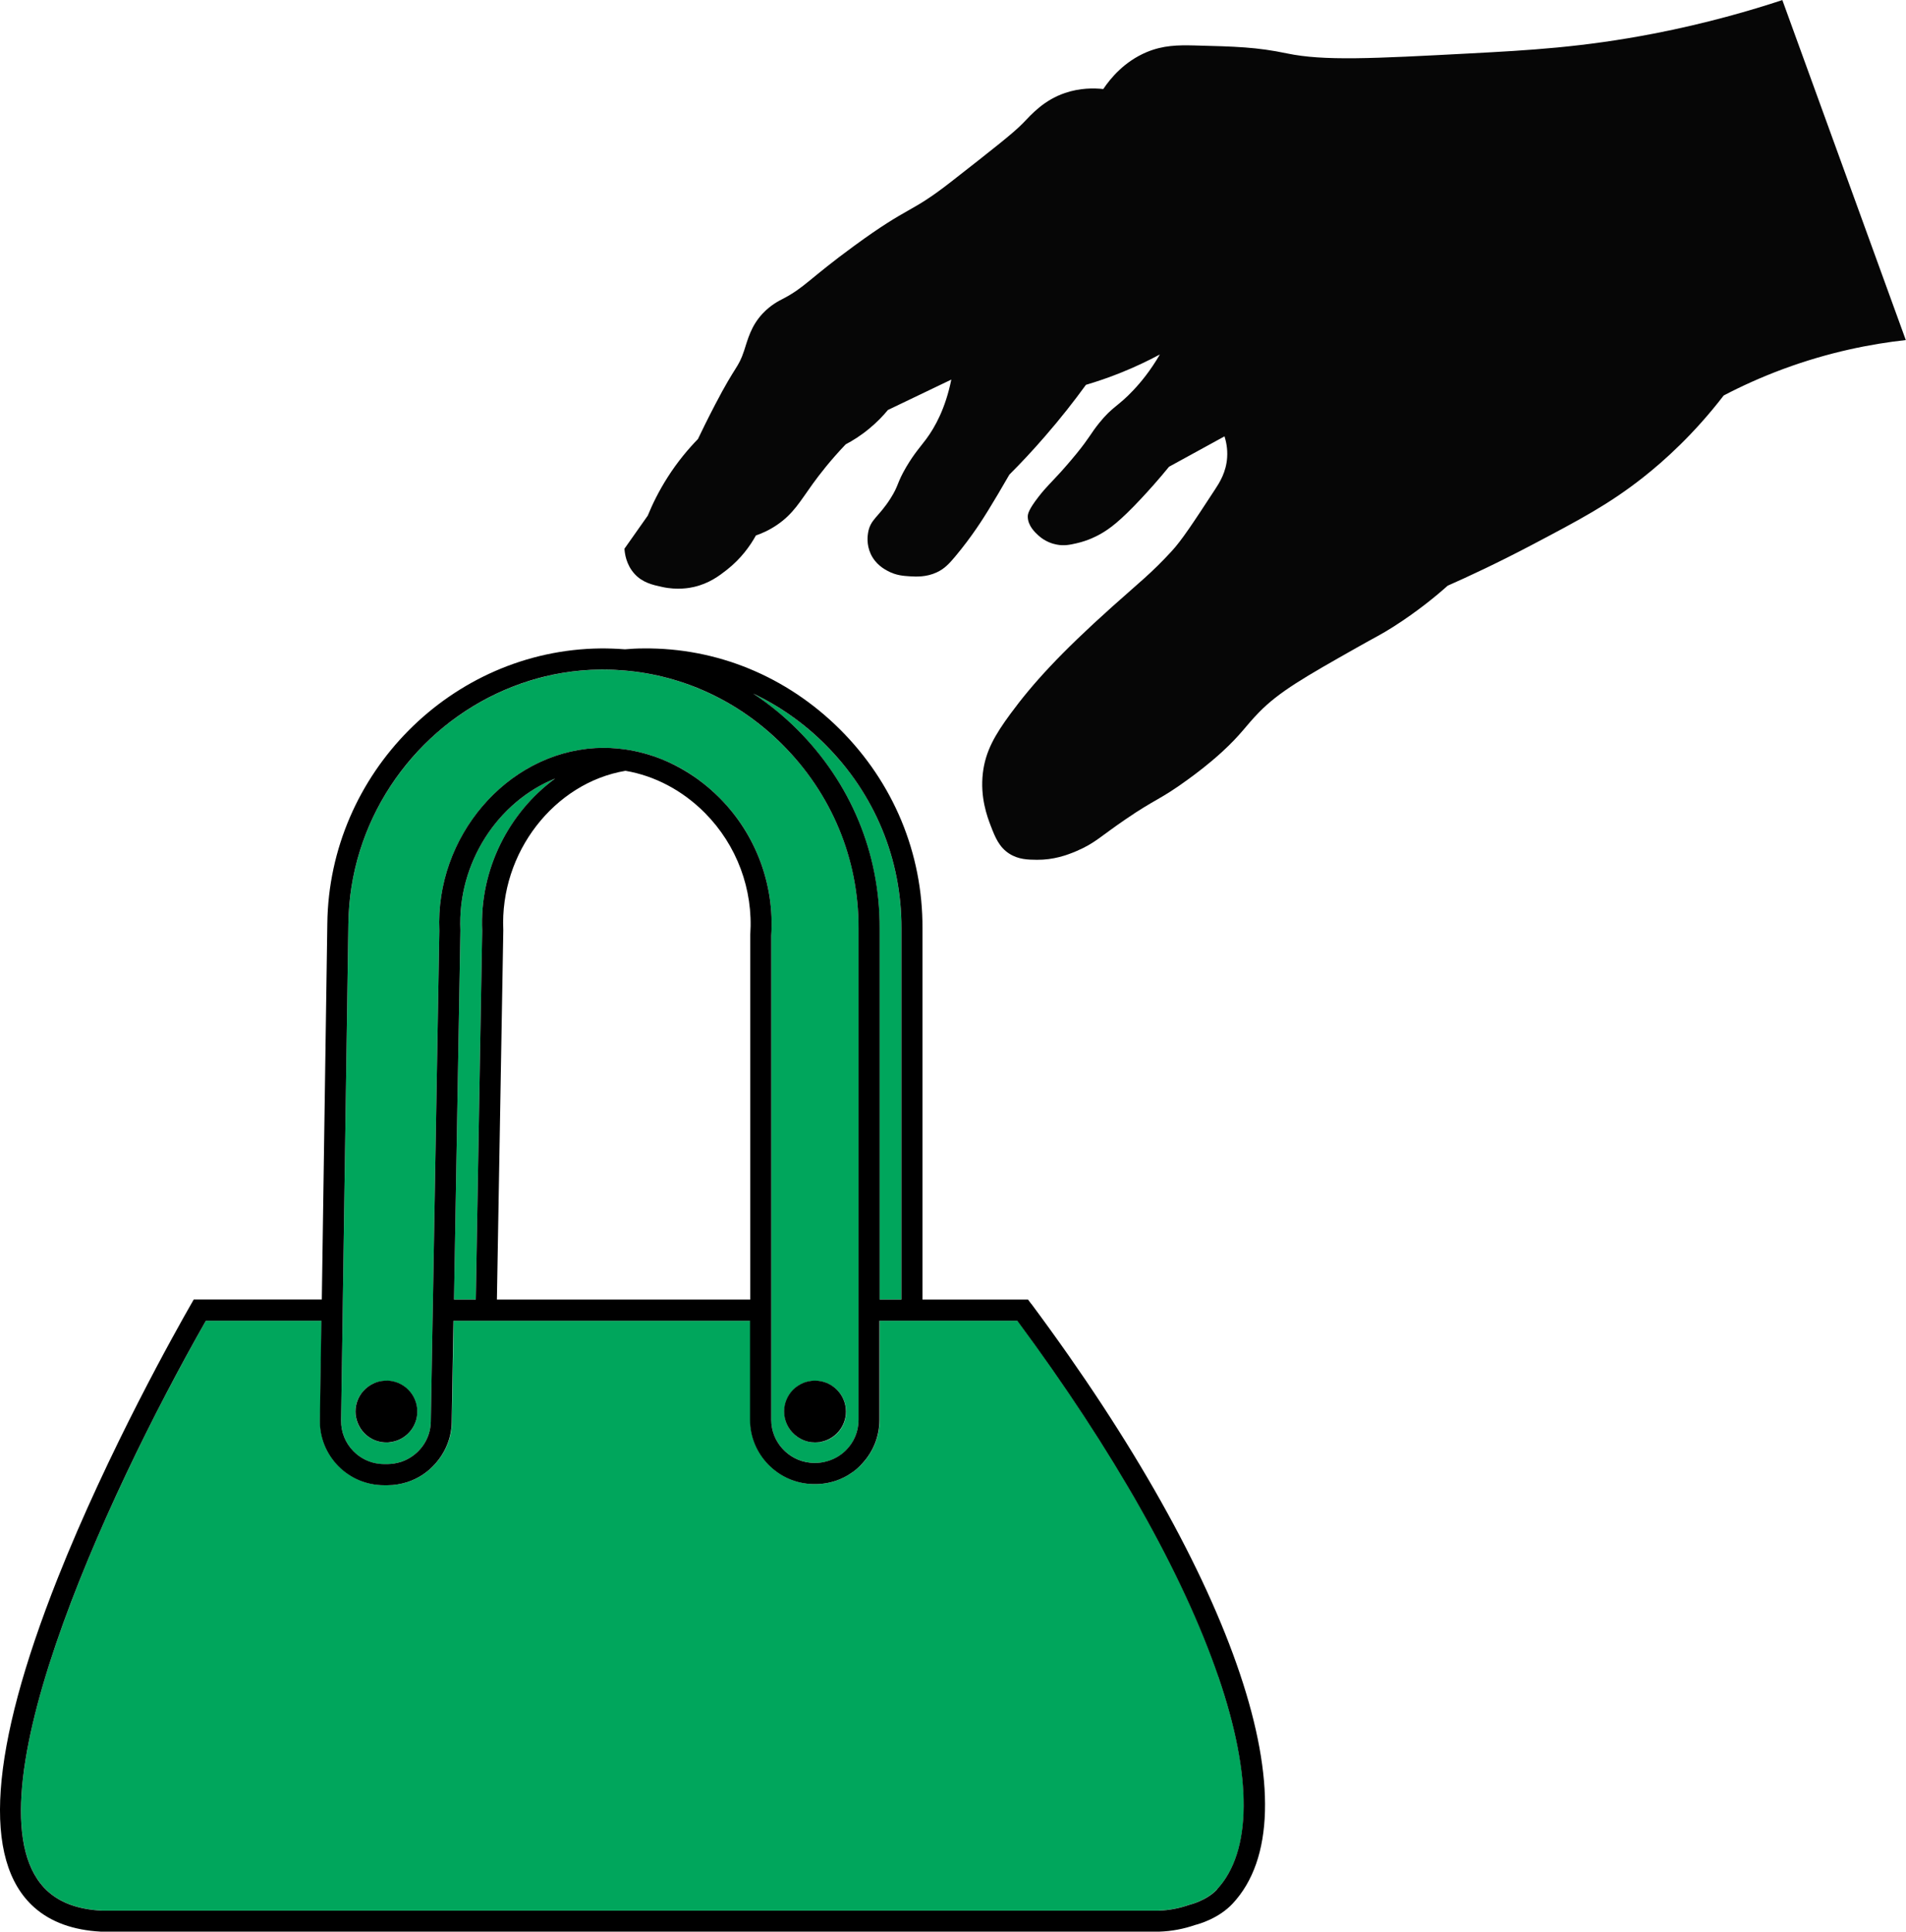
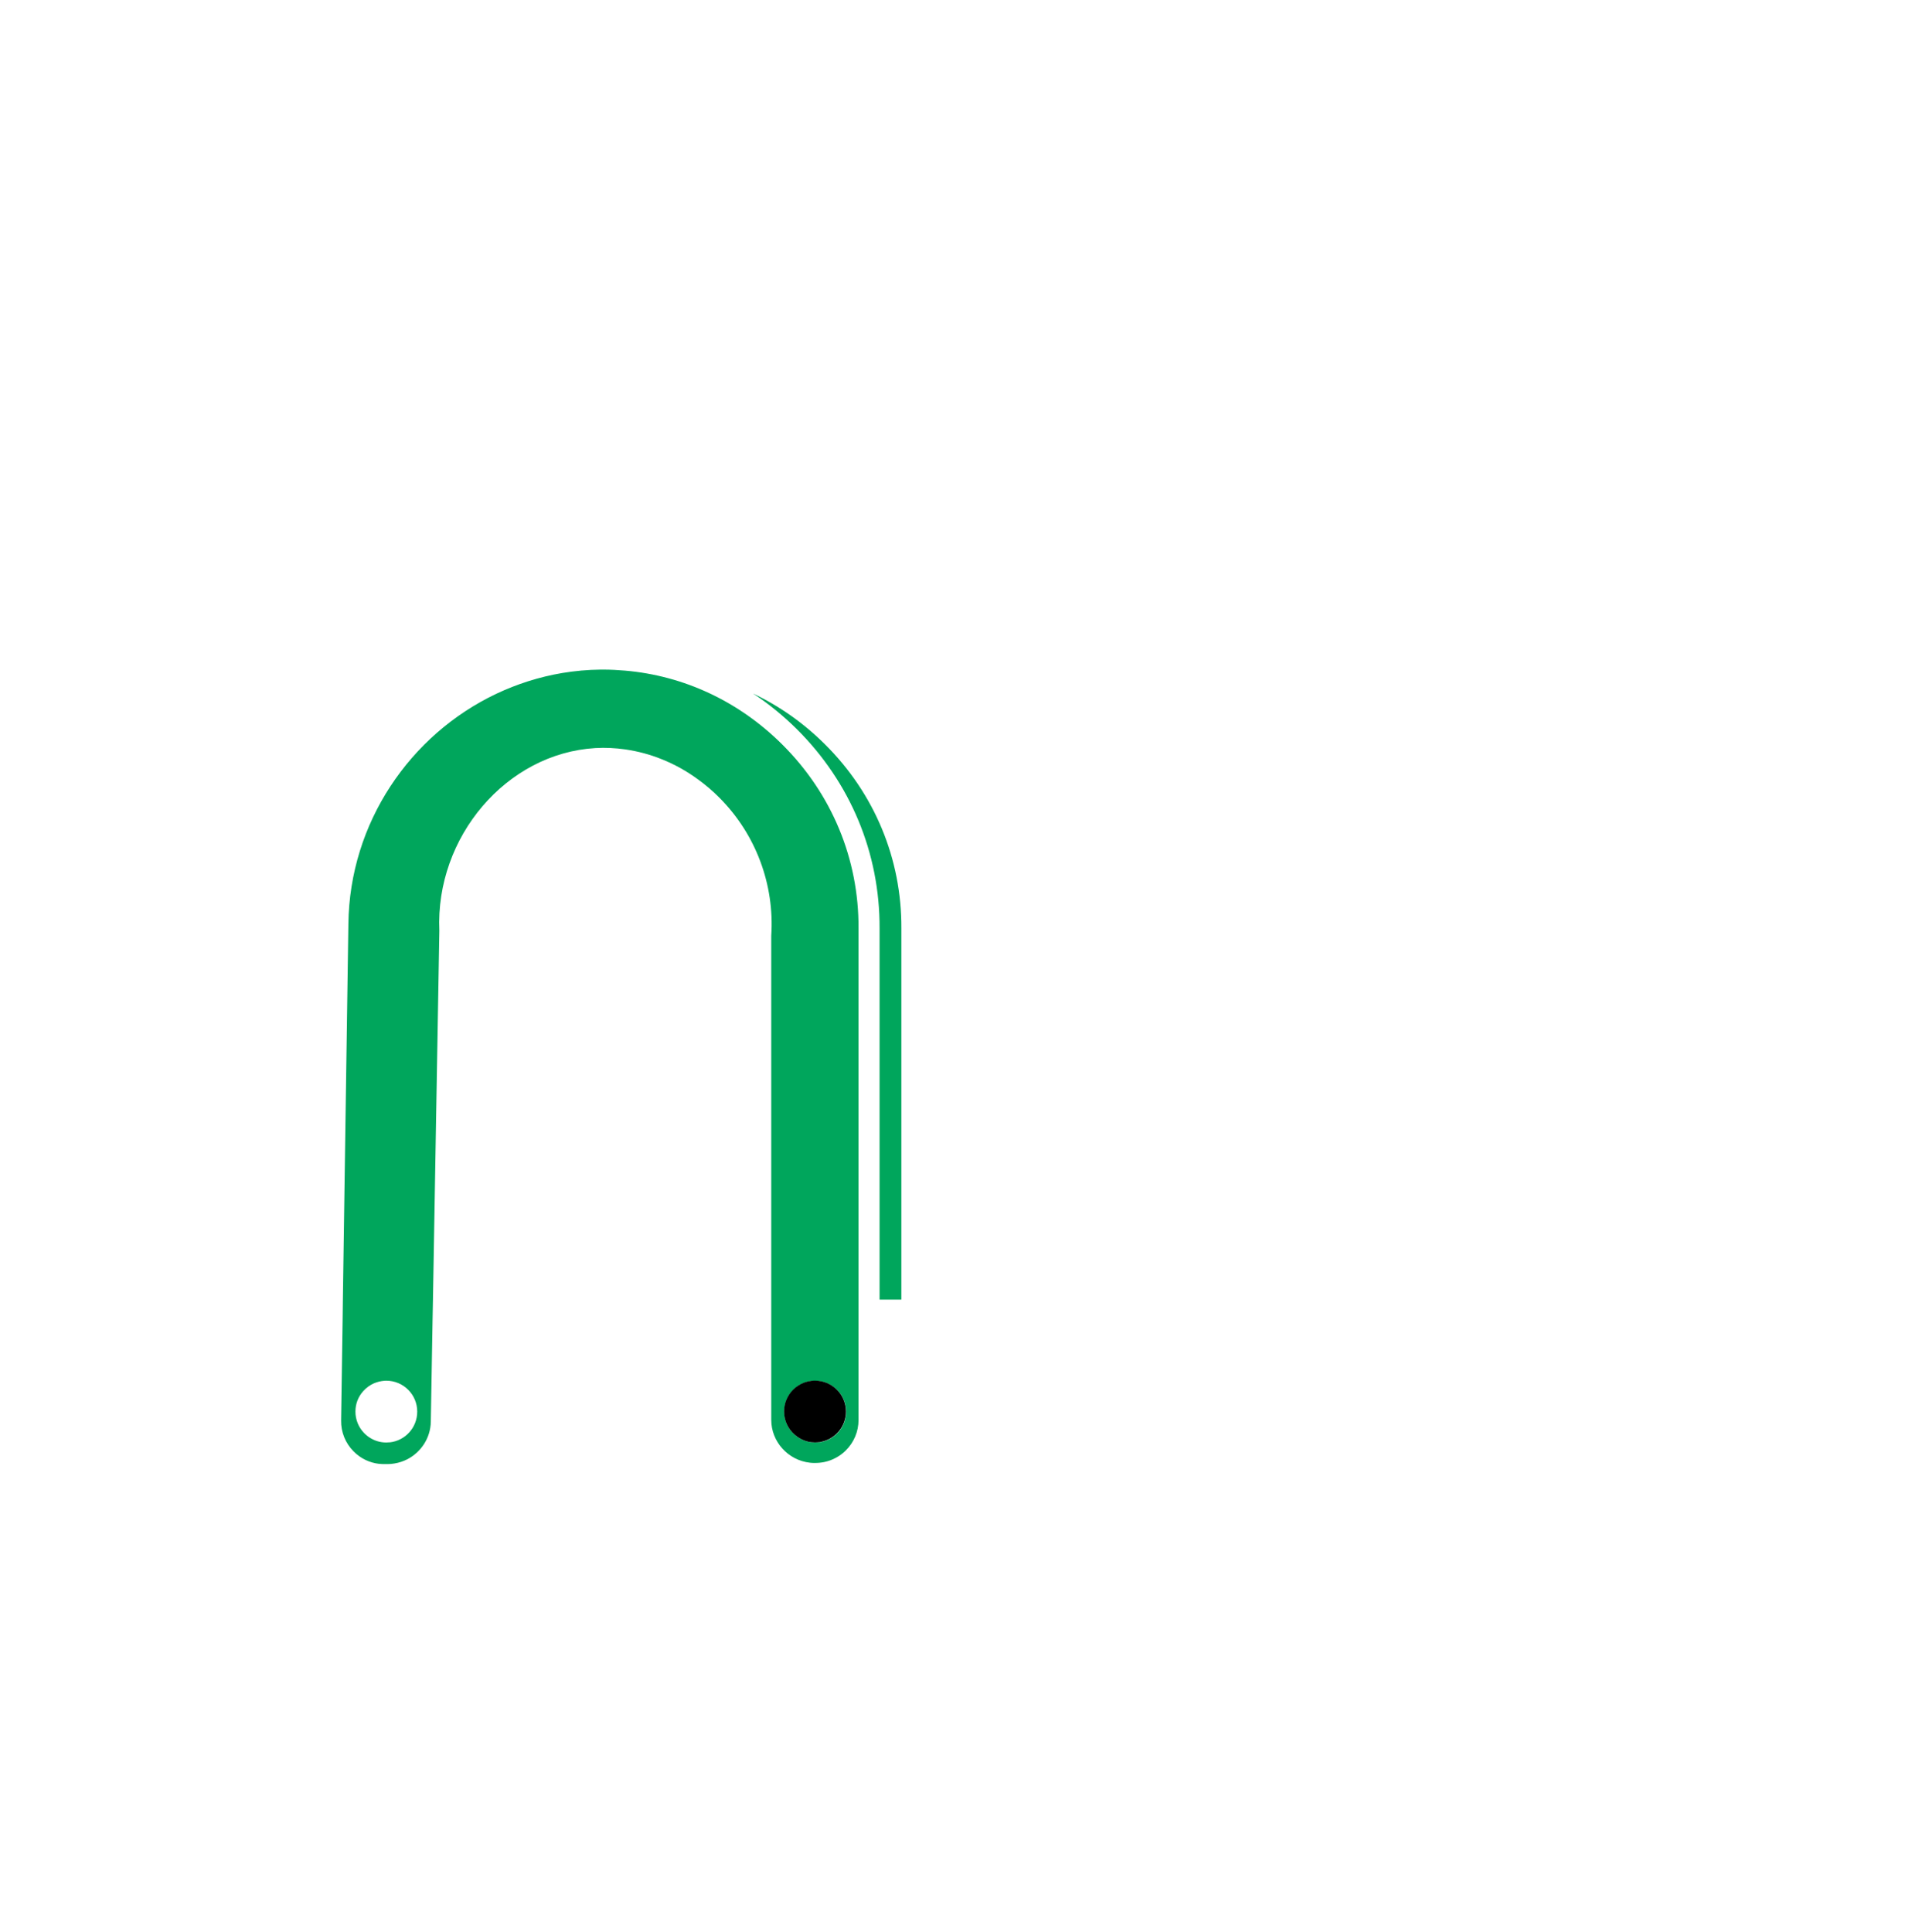
<svg xmlns="http://www.w3.org/2000/svg" viewBox="0 0 283.46 287.27">
  <defs>
    <style>.cls-1{fill:#00a65c;}.cls-2{fill:#060606;}</style>
  </defs>
  <g id="Ebene_5">
    <g>
      <path class="cls-1" d="M130.81,138.05v55.22h3.24v-55.23c.05-10.32-3.99-20.04-11.38-27.37-3.18-3.16-6.78-5.69-10.67-7.53,2.31,1.52,4.49,3.3,6.51,5.3,7.98,7.94,12.35,18.45,12.3,29.61Z" />
-       <path class="cls-1" d="M82.56,115.78c-8.49,3.41-14.55,12.53-14.09,22.54v.05l-.95,54.9h3.24l.95-54.85c-.4-9.15,4.03-17.65,10.85-22.64Z" />
-       <path class="cls-1" d="M181.23,249.36c-5.27-15.34-15.6-33.64-29.91-52.96h-20.5v14.74c0,2.38-.87,4.6-2.44,6.36-.14,.16-.28,.32-.43,.47-.42,.41-.88,.77-1.35,1.1-.68,.46-1.42,.83-2.19,1.1-1.06,.37-2.18,.56-3.34,.53h-.15c-5.16-.12-9.35-4.4-9.35-9.55v-14.74h-44.1l-.26,15.08c-.04,2.38-.98,4.55-2.47,6.2-.54,.6-1.14,1.13-1.81,1.58-.72,.48-1.51,.86-2.35,1.13-.92,.3-1.9,.46-2.91,.46h-.53c-2.58,0-4.99-1.01-6.8-2.84-1.81-1.83-2.78-4.26-2.74-6.84l.22-14.78H30.63c-15.08,26.46-36.55,73.3-23.44,84.92,1.92,1.7,4.51,2.62,7.93,2.81H172.34c1.53-.06,3.01-.34,4.42-.84l.18-.05s2.48-.59,4.06-2.28c5.22-5.58,5.3-16.8,.21-31.6Z" />
      <path class="cls-1" d="M56.41,217.69c.24,.03,.48,.04,.72,.04h.53c.34,0,.67-.03,1-.09,.68-.11,1.32-.32,1.92-.63,2.03-1.05,3.45-3.16,3.49-5.58l.26-15.03,.03-1.57,.03-1.57,.95-54.85c-.61-13.95,10-26.38,23.19-27.16,1.5-.09,3-.01,4.48,.2,1.84,.27,3.66,.75,5.41,1.46,1.88,.75,3.68,1.75,5.36,2.98,1.15,.83,2.25,1.76,3.27,2.8,5.36,5.41,8.15,12.86,7.65,20.46v72c0,3.27,2.52,6.01,5.72,6.37,.18,.02,.37,.04,.55,.04h.16c.49,.01,.97-.04,1.44-.13,.64-.13,1.25-.36,1.82-.68,.49-.27,.95-.61,1.36-1.01,1.24-1.22,1.93-2.84,1.93-4.58v-73.11c.05-10.32-3.99-20.04-11.38-27.37-6.43-6.39-14.61-10.2-23.35-10.95-1.06-.09-2.13-.15-3.21-.15-.13,0-.27,0-.4,0-1.93,.02-3.83,.19-5.69,.5-3.46,.58-6.76,1.64-9.85,3.1-12.8,6.07-21.81,19.16-21.99,34.21l-.82,55.88-.02,1.57-.02,1.57-.22,14.83c-.03,1.73,.63,3.36,1.84,4.59,1.04,1.06,2.39,1.71,3.84,1.87Zm65.6-3.25c-.26,.05-.52,.07-.79,.07-.35,0-.68-.04-1.01-.11-.75-.17-1.42-.52-1.98-1-.98-.84-1.6-2.09-1.6-3.48,0-1.25,.5-2.39,1.32-3.22,.44-.45,.97-.81,1.57-1.04,.49-.2,1.02-.31,1.57-.32,.05,0,.09,0,.14,0,2.54,0,4.6,2.06,4.6,4.6,0,2.27-1.64,4.15-3.8,4.52Zm-64.07,.05c-.16,.02-.32,.03-.48,.03-.47,0-.92-.07-1.35-.2-.77-.24-1.45-.67-1.99-1.24-.78-.82-1.26-1.93-1.26-3.15s.44-2.24,1.16-3.05c.44-.49,.98-.89,1.59-1.16,.49-.21,1.02-.34,1.57-.38,.09,0,.18-.01,.27-.01,2.54,0,4.6,2.06,4.6,4.6,0,2.38-1.8,4.33-4.11,4.57Z" />
    </g>
    <g>
-       <path d="M153.36,193.9l-.47-.63h-15.7v-55.22c.05-11.16-4.32-21.67-12.3-29.61-7.91-7.86-18.28-12.13-29.21-12.01-.92,0-1.84,.05-2.74,.13-1.2-.09-2.41-.14-3.63-.13-22.14,.24-40.36,18.59-40.63,40.91l-.82,55.92H28.81l-.45,.79c-1.98,3.45-12.23,21.61-19.79,40.68-10.12,25.54-11.28,42-3.47,48.93,2.44,2.17,5.77,3.38,9.88,3.6H172.43c1.83-.06,3.61-.4,5.31-.99,.6-.15,3.51-.97,5.57-3.17,12.33-13.18,.58-48.2-29.94-89.21Zm-30.68-83.23c7.38,7.34,11.42,17.06,11.38,27.37v55.23h-3.24v-55.22c.05-11.16-4.32-21.67-12.3-29.61-2.02-2.01-4.2-3.78-6.51-5.3,3.89,1.84,7.5,4.37,10.67,7.53Zm-29.73-10.95c8.74,.75,16.93,4.56,23.35,10.95,7.38,7.34,11.42,17.06,11.38,27.37v73.11c0,1.74-.68,3.36-1.93,4.58-.41,.4-.87,.74-1.36,1.01-.57,.32-1.18,.54-1.82,.68-.47,.1-.95,.15-1.44,.14h-.16c-.19,0-.37-.02-.55-.04-3.2-.35-5.72-3.1-5.72-6.37v-72c.5-7.59-2.29-15.05-7.65-20.46-1.03-1.04-2.12-1.97-3.27-2.8-1.69-1.22-3.49-2.22-5.36-2.98-1.75-.7-3.57-1.19-5.41-1.46-1.48-.21-2.99-.29-4.48-.2-13.2,.78-23.81,13.21-23.19,27.16l-.95,54.85-.03,1.57-.03,1.57-.26,15.03c-.04,2.43-1.46,4.53-3.49,5.58-.59,.31-1.24,.52-1.92,.63-.33,.05-.66,.09-1,.09h-.53c-.24,0-.48-.02-.72-.04-1.45-.16-2.8-.81-3.84-1.87-1.21-1.23-1.87-2.86-1.84-4.59l.22-14.83,.02-1.57,.02-1.57,.82-55.88c.18-15.05,9.19-28.14,21.99-34.21,3.09-1.46,6.39-2.53,9.85-3.1,1.86-.31,3.76-.48,5.69-.5,.13,0,.27,0,.4,0,1.08,0,2.15,.06,3.21,.15Zm-19.05,93.55l.95-54.9v-.05c-.53-11.55,7.61-21.91,18.17-23.69,4.32,.73,8.48,2.9,11.82,6.27,4.74,4.78,7.2,11.37,6.74,18.09v54.28h-37.67Zm-2.19-54.85l-.95,54.85h-3.24l.95-54.9v-.05c-.46-10.01,5.6-19.13,14.09-22.54-6.82,4.98-11.26,13.48-10.85,22.64Zm109.31,142.55c-1.58,1.69-4.04,2.27-4.06,2.28l-.18,.05c-1.41,.5-2.9,.78-4.42,.84H15.11c-3.42-.19-6.01-1.11-7.93-2.81-13.1-11.62,8.36-58.46,23.44-84.92h17.17l-.22,14.78c-.04,2.58,.94,5,2.74,6.84,1.81,1.83,4.22,2.84,6.8,2.84h.53c1.01,0,1.99-.17,2.91-.46,.84-.27,1.63-.65,2.35-1.13,.67-.45,1.28-.98,1.81-1.58,1.49-1.65,2.43-3.82,2.47-6.2l.26-15.08h44.1v14.74c0,5.15,4.19,9.43,9.35,9.54h.15c1.16,.03,2.28-.16,3.34-.52,.77-.27,1.51-.63,2.19-1.1,.48-.32,.93-.68,1.35-1.1,.15-.15,.29-.31,.43-.47,1.57-1.75,2.44-3.98,2.44-6.36v-14.74h20.5c14.31,19.32,24.65,37.62,29.91,52.96,5.08,14.8,5,26.02-.21,31.6Z" />
-       <path d="M57.46,205.32c-.09,0-.18,0-.27,.01-.56,.03-1.09,.16-1.57,.38-.61,.27-1.15,.67-1.59,1.16-.72,.81-1.16,1.88-1.16,3.05s.48,2.33,1.26,3.15c.54,.57,1.22,1.01,1.99,1.24,.43,.13,.88,.2,1.35,.2,.16,0,.32,0,.48-.03,2.31-.24,4.11-2.19,4.11-4.57,0-2.54-2.06-4.6-4.6-4.6Z" />
      <path d="M118.23,213.4c.56,.48,1.24,.83,1.98,1,.32,.07,.66,.11,1.01,.11,.27,0,.54-.03,.79-.07,2.16-.38,3.8-2.26,3.8-4.52,0-2.54-2.06-4.6-4.6-4.6-.05,0-.09,0-.14,0-.55,.02-1.08,.13-1.57,.32-.59,.24-1.13,.6-1.57,1.04-.81,.83-1.32,1.97-1.32,3.22,0,1.39,.62,2.64,1.6,3.48Z" />
    </g>
  </g>
  <g id="Ebene_2">
-     <path class="cls-2" d="M245.98,4.99c-10.62,2.06-18.69,2.49-27.3,2.95-14.55,.77-21.82,1.15-27.3,0-4.48-.94-7.57-1.02-13.75-1.18-2.47-.06-4.63-.03-7.07,.98-3.38,1.41-5.43,3.94-6.48,5.5-1.42-.15-3.47-.17-5.7,.59-3.1,1.06-4.9,3.08-6.28,4.52-1.37,1.42-4.45,3.83-10.6,8.64-6.29,4.92-6.02,3.39-14.53,9.62-6.66,4.87-7.28,6.14-10.6,7.86-.51,.26-1.75,.88-2.95,2.16-1.75,1.87-2.21,3.86-2.75,5.5-.88,2.67-1.2,2.04-4.32,8.05-1.14,2.18-2.01,3.98-2.55,5.11-1.39,1.43-3,3.31-4.52,5.7-1.32,2.07-2.26,4.02-2.95,5.7-1.15,1.64-2.3,3.27-3.46,4.91,.04,.68,.24,2.35,1.49,3.73,1.2,1.33,2.71,1.65,4.12,1.96,2.27,.5,4.11,.14,4.71,0,2.27-.52,3.75-1.64,4.91-2.55,2.11-1.66,3.47-3.57,4.32-5.11,.76-.26,1.91-.73,3.14-1.57,2.43-1.65,3.46-3.54,5.3-6.09,1.05-1.45,2.65-3.52,4.91-5.89,1.03-.54,2.26-1.3,3.53-2.36,1.15-.95,2.06-1.91,2.75-2.75,3.14-1.51,6.28-3.01,9.43-4.52-.88,4.32-2.43,7.08-3.73,8.84-.83,1.12-1.74,2.08-2.95,4.12-1.46,2.48-1.1,2.73-2.36,4.71-1.78,2.81-3,3.08-3.34,5.11-.06,.38-.27,1.71,.39,3.14,.71,1.54,2,2.26,2.55,2.55,1.25,.67,2.38,.73,3.34,.79,.88,.05,2.38,.13,3.93-.59,1.13-.52,1.83-1.26,2.75-2.36,2.54-3.03,4.23-5.77,4.91-6.87,.84-1.37,1.92-3.17,3.14-5.3,1.73-1.73,3.51-3.63,5.3-5.7,2.29-2.63,4.31-5.21,6.09-7.66,1.59-.47,3.31-1.05,5.11-1.77,2.2-.88,4.16-1.82,5.89-2.75-1.42,2.44-2.86,4.17-3.93,5.3-2.3,2.46-3.09,2.4-5.11,4.91-1.25,1.55-1.39,2.12-3.34,4.52-1.21,1.48-2.36,2.75-2.36,2.75-1.47,1.62-2.19,2.24-3.34,3.73-1.51,1.95-1.58,2.57-1.57,2.95,.03,1.33,1.08,2.3,1.57,2.75,1.02,.94,2.15,1.26,2.75,1.37,1.1,.21,1.95,.03,2.95-.2,1.71-.39,2.96-1.05,3.53-1.37,1.39-.79,2.9-1.89,6.09-5.3,1.1-1.18,2.53-2.76,4.12-4.71,2.75-1.51,5.5-3.01,8.25-4.52,.22,.71,.48,1.81,.39,3.14-.14,2.2-1.15,3.76-1.77,4.71-3.31,5.06-4.97,7.59-6.48,9.23-3.01,3.27-4.74,4.58-8.84,8.25-7.78,6.97-11.85,11.47-15.12,15.91-2.32,3.15-3.74,5.59-4.12,8.84-.42,3.6,.64,6.46,1.18,7.86,.65,1.69,1.24,3.15,2.75,4.12,1.36,.87,2.77,.9,4.12,.91,2.43,.02,4.4-.66,5.89-1.3,2.78-1.2,3.49-2.13,7.27-4.71,4.55-3.12,5.09-2.87,9.23-5.89,1.29-.94,3.03-2.23,5.11-4.12,2.93-2.69,3.48-3.82,5.5-5.89,3.03-3.11,6.86-5.28,14.53-9.62,2.94-1.67,3.5-1.87,5.5-3.14,3.57-2.28,6.28-4.51,8.05-6.09,3.03-1.34,7.41-3.37,12.57-6.09,6.98-3.68,11.46-6.04,16.5-10.02,3.14-2.48,7.52-6.39,11.98-12.18,2.6-1.36,5.55-2.71,8.84-3.93,6.83-2.53,13.1-3.74,18.24-4.31-6.12-16.85-12.24-33.7-18.36-50.56-4.64,1.53-11.17,3.44-19.13,4.99Z" />
-   </g>
+     </g>
</svg>